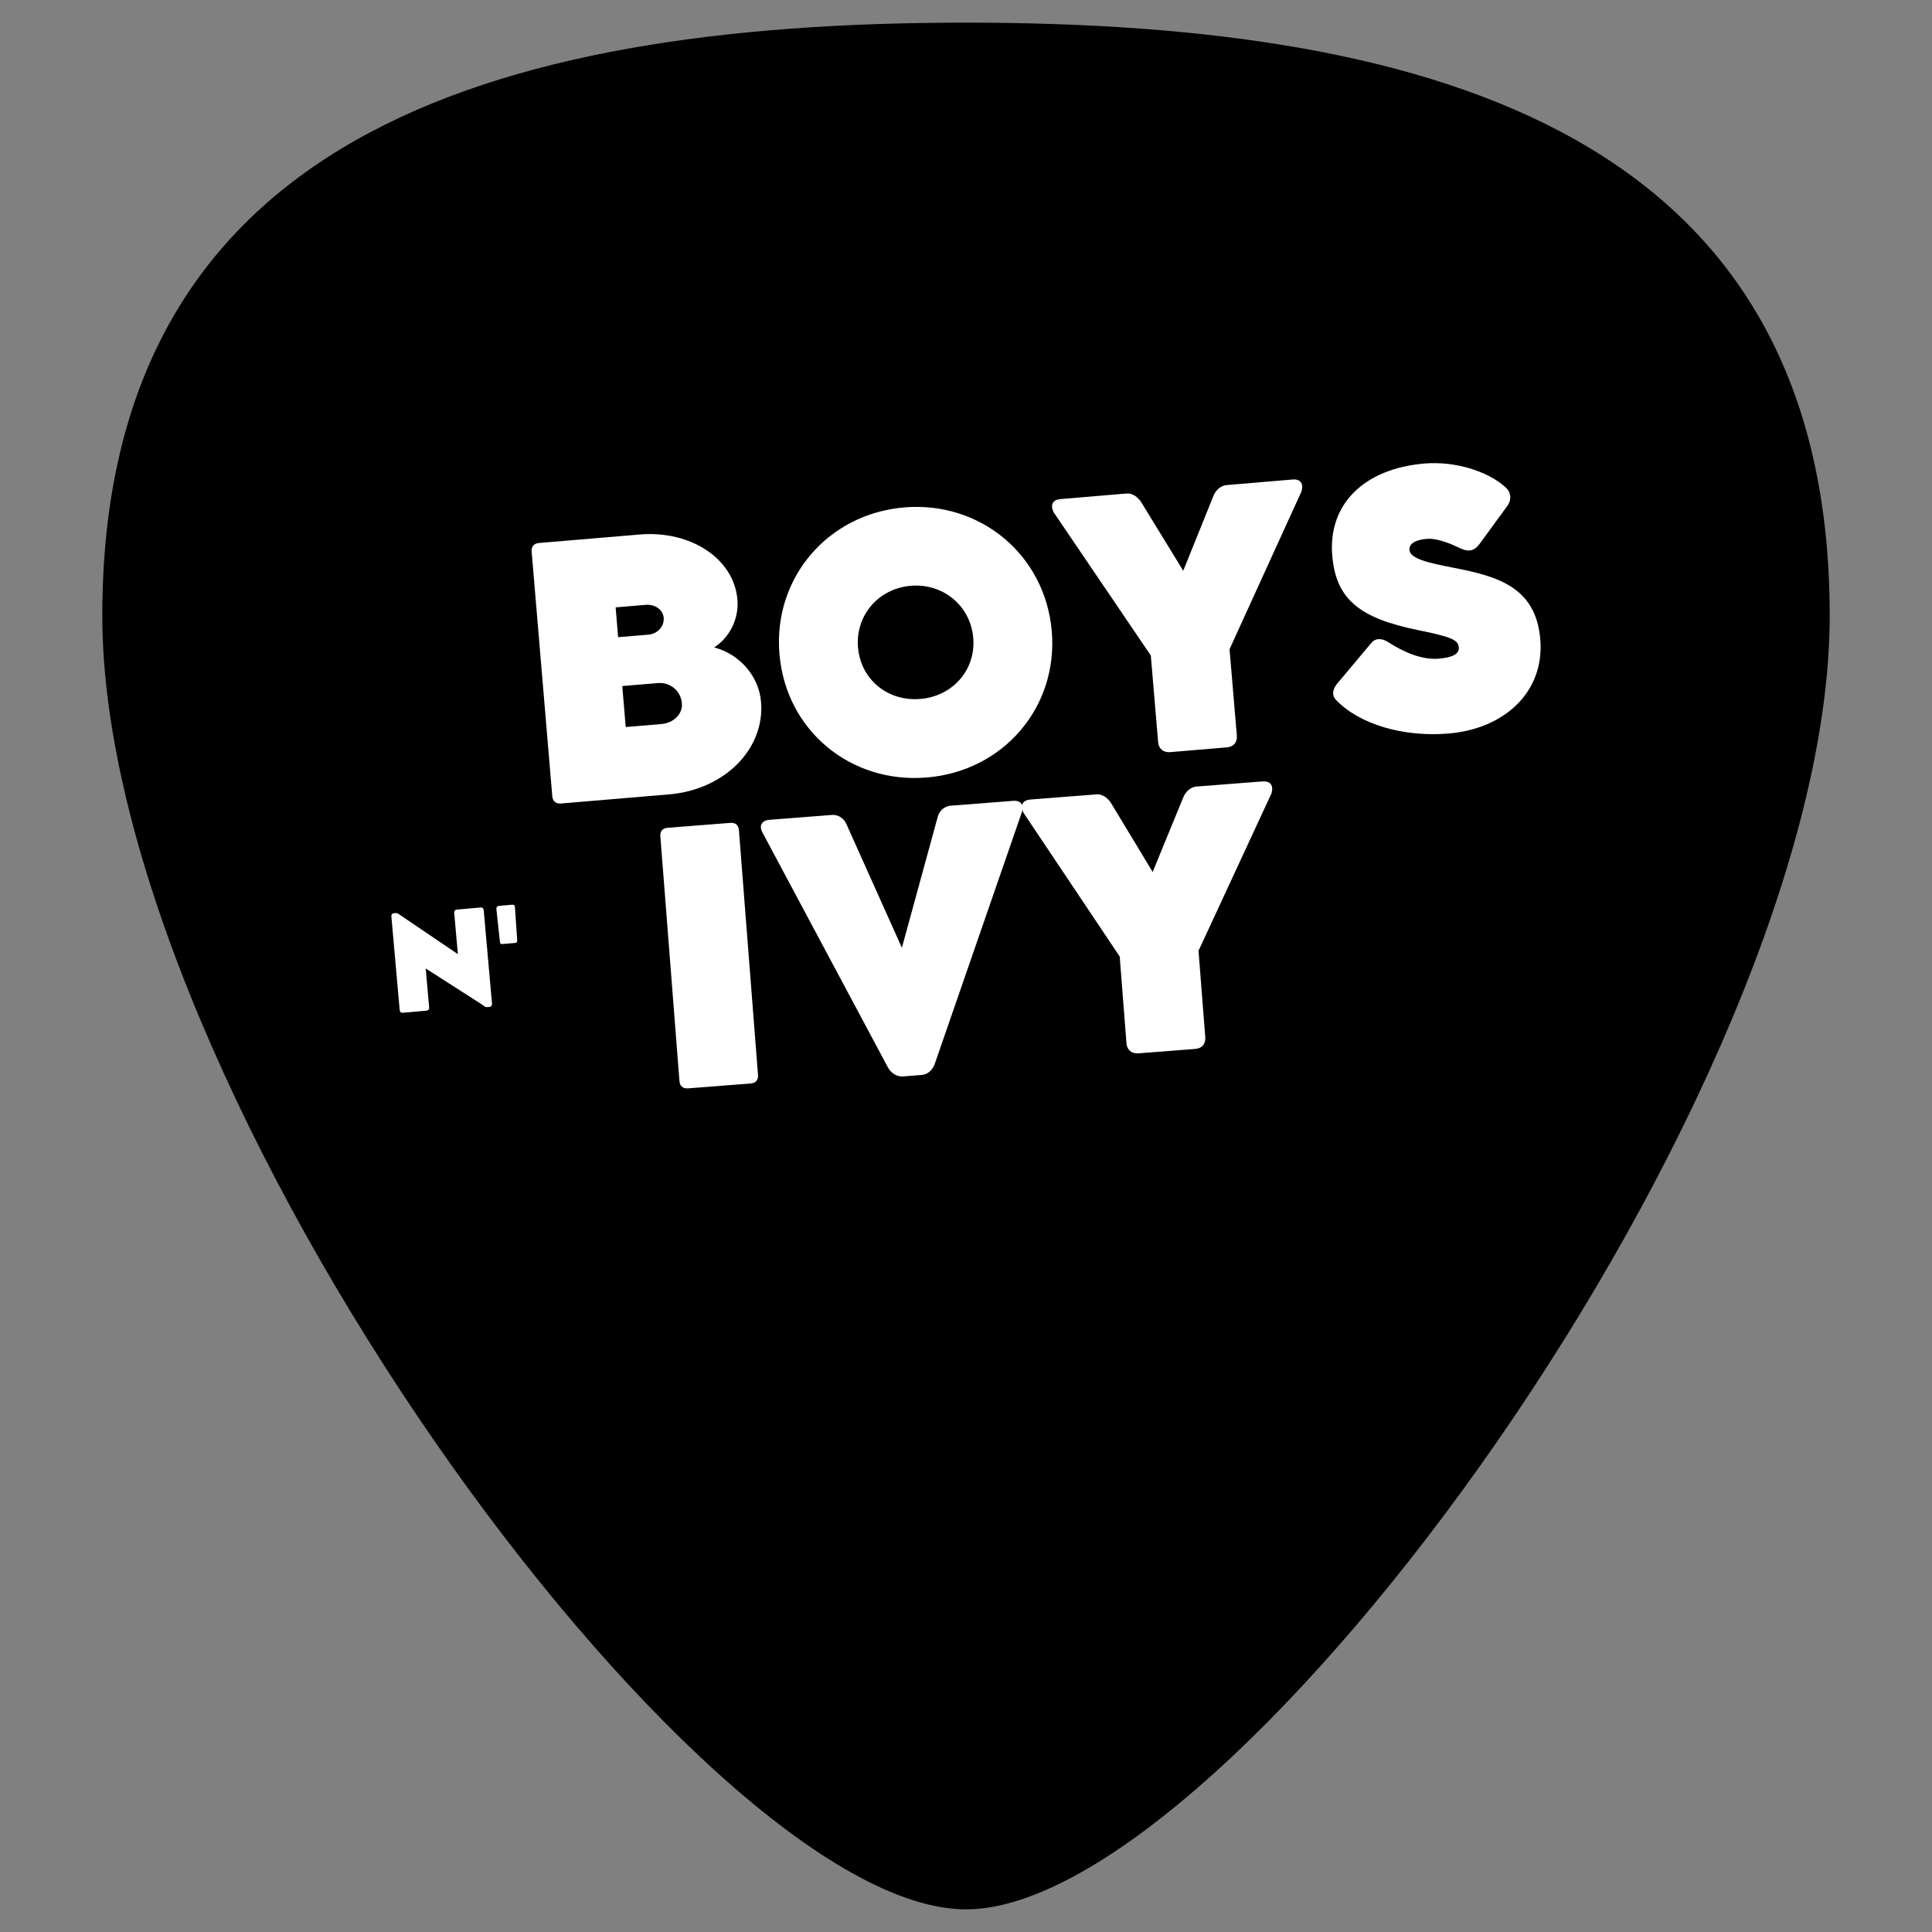
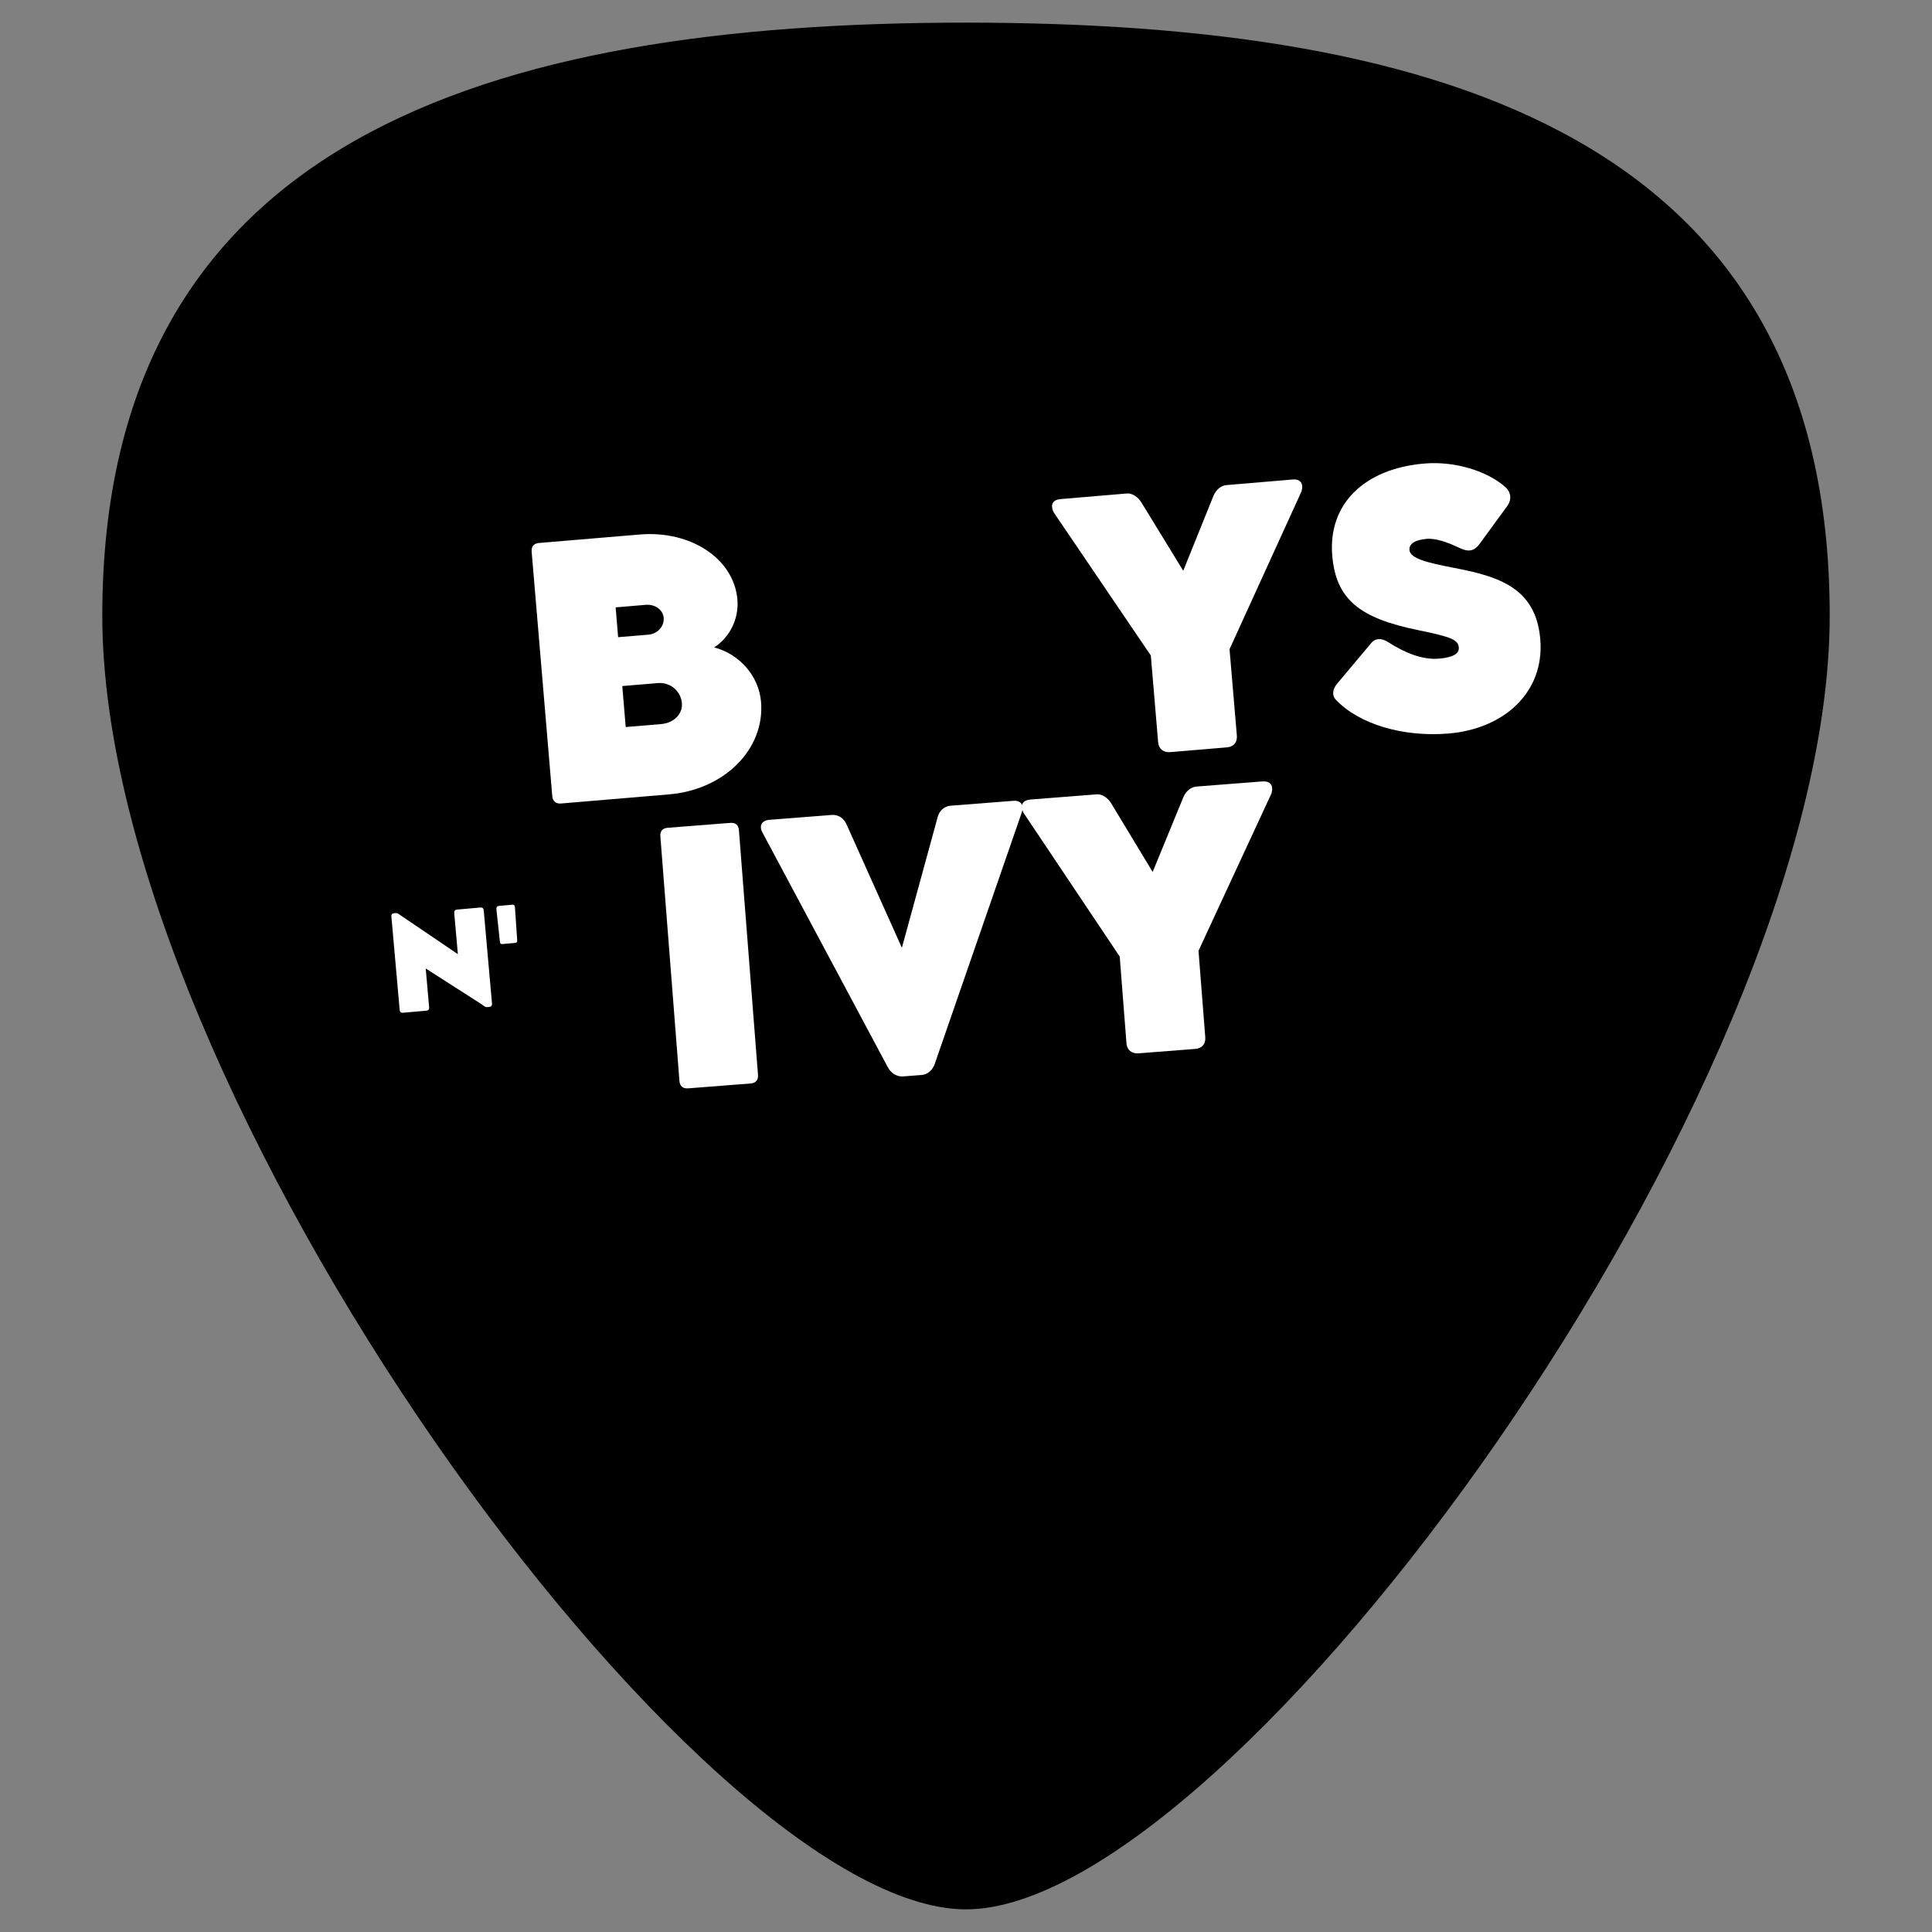
<svg xmlns="http://www.w3.org/2000/svg" id="Layer_1" data-name="Layer 1" viewBox="0 0 512 512">
  <rect x="0" y="0" width="512" height="512" fill="#808080" stroke="none" />
  <defs>
    <style>      .cls-1 {        fill: none;      }      .cls-2 {        clip-path: url(#clippath);      }      .cls-3 {        fill: #fff;      }    </style>
    <clipPath id="clippath">
      <rect class="cls-1" x="27.11" y="6" width="457.78" height="500" />
    </clipPath>
  </defs>
  <g class="cls-2">
    <path d="m255.99,6C129.59,6,27.11,36.9,27.11,163.14s158.48,342.86,228.88,342.86,228.9-216.62,228.9-342.86S382.41,6,255.99,6" />
  </g>
  <g>
    <path class="cls-3" d="m189.26,171.57c4.04-2.59,6.6-7.47,6.16-12.69-.91-10.77-12.3-18.37-25.89-17.23l-26.72,2.25c-1.28.11-2.03.91-1.92,2.27l5.47,64.85c.11,1.32.99,2.02,2.27,1.92l28.67-2.42c14.72-1.24,25.44-12.03,24.38-24.53-.58-6.91-5.78-12.69-12.43-14.42Zm-13.38-7.84c.19,2.27-1.61,4.25-4.11,4.47l-7.96.66-.66-7.9,7.96-.67c2.5-.21,4.59,1.3,4.78,3.44Zm-.61,28.15l-9.45.79-.91-10.86,9.45-.79c3.27-.27,6.08,2.1,6.35,5.37.24,2.81-2.17,5.22-5.44,5.49Z" />
-     <path class="cls-3" d="m206.57,173.36c1.7,20.18,18.82,34.39,39.09,32.68,20.22-1.7,34.77-18.58,33.07-38.75-1.71-20.22-18.93-34.52-39.11-32.82-20.22,1.71-34.77,18.67-33.06,38.9Zm20.81-1.75c-.72-8.54,5.45-15.66,14-16.37,8.5-.72,15.82,5.26,16.54,13.8.72,8.5-5.47,15.47-14.01,16.19-8.59.72-15.81-5.12-16.52-13.62Z" />
    <path class="cls-3" d="m342.57,127.07l-17.5,1.48c-1.45.12-2.83,1.2-3.51,2.9l-7.99,19.81-11.09-18.11c-.91-1.48-2.46-2.5-3.86-2.37l-17.54,1.48c-2,.16-2.86,1.38-1.86,3.49l25.76,37.97,1.94,22.99c.15,1.73,1.38,2.77,3.24,2.61l14.99-1.26c1.82-.15,2.77-1.37,2.63-3.1l-1.94-22.91,19.08-41.84c.6-2.11-.33-3.31-2.37-3.14Z" />
    <path class="cls-3" d="m383.89,194.39c14.77-1.24,25.48-10.99,24.3-24.98-1.16-13.77-11.2-16.67-22.92-18.93-7.08-1.37-11.56-2.46-11.75-4.73-.14-1.64,1.52-2.69,4.61-2.95,2.18-.18,5.28.79,8.34,2.27,2.29,1.09,3.96,1.4,5.72-1.04l7.26-9.95c1.23-1.7.97-3.65-.46-4.95-4.8-4.31-13.45-6.97-21.49-6.29-16.09,1.36-25.58,10.85-24.44,24.39.98,11.68,7.35,16.63,22.81,19.77,8.89,1.81,10.56,2.59,10.73,4.59.13,1.59-1.43,2.64-5.29,2.96-4.5.38-9.25-1.69-13.46-4.4-1.69-1.09-3.38-1.04-4.38.18l-9.15,10.89c-1.24,1.52-1.34,3.13-.33,4.2,6.23,6.57,17.96,9.97,29.91,8.97Z" />
    <path class="cls-3" d="m195.82,220c-.1-1.36-.93-2.03-2.25-1.93l-16.64,1.3c-1.32.1-2.03.89-1.93,2.25l5.06,64.88c.1,1.32.94,2.03,2.25,1.93l16.64-1.3c1.32-.1,2.03-.93,1.93-2.25l-5.06-64.88Z" />
    <path class="cls-3" d="m268.5,212.23l-16.59,1.29c-1.64.13-2.96,1.33-3.39,2.92l-9.51,34.73-14.73-32.84c-.61-1.37-2.03-2.5-3.84-2.36l-16.55,1.29c-2,.16-2.81,1.55-1.84,3.35l33.26,62.27c.91,1.67,2.52,2.5,4.03,2.38l4.91-.38c1.69-.13,2.96-1.42,3.48-2.97l23.07-66.66c.64-1.84-.2-3.19-2.29-3.02Z" />
    <path class="cls-3" d="m334.61,207.08l-17.51,1.36c-1.45.11-2.83,1.18-3.52,2.88l-8.11,19.76-10.98-18.17c-.89-1.49-2.44-2.51-3.84-2.4l-17.55,1.37c-2,.16-2.87,1.37-1.88,3.49l25.52,38.13,1.79,23.01c.14,1.73,1.36,2.78,3.23,2.63l15.01-1.17c1.82-.14,2.78-1.36,2.64-3.08l-1.79-22.92,19.34-41.72c.61-2.1-.3-3.32-2.35-3.15Z" />
    <path class="cls-3" d="m127.33,240.5l-6.24.55c-.5.05-.76.35-.72.85l.97,10.96-15.12-10.25c-.57-.38-.83-.68-1.41-.63l-.38.03c-.48.04-.76.34-.71.85l2.2,24.82c.05.49.38.76.85.71l6.25-.55c.48-.04.76-.36.71-.85l-.91-10.34,14.73,9.44c.6.4.97.86,1.62.8l.5-.04c.48-.05.76-.36.72-.85l-2.2-24.79c-.05-.48-.36-.76-.85-.71Z" />
    <path class="cls-3" d="m132.47,249.47c.05.37.08.76.66.71l3.36-.29c.42-.04.61-.21.57-.74l-.59-8.67c-.03-.36-.1-.78-.74-.72l-3.48.31c-.49.05-.74.33-.7.85l.92,8.55Z" />
  </g>
</svg>